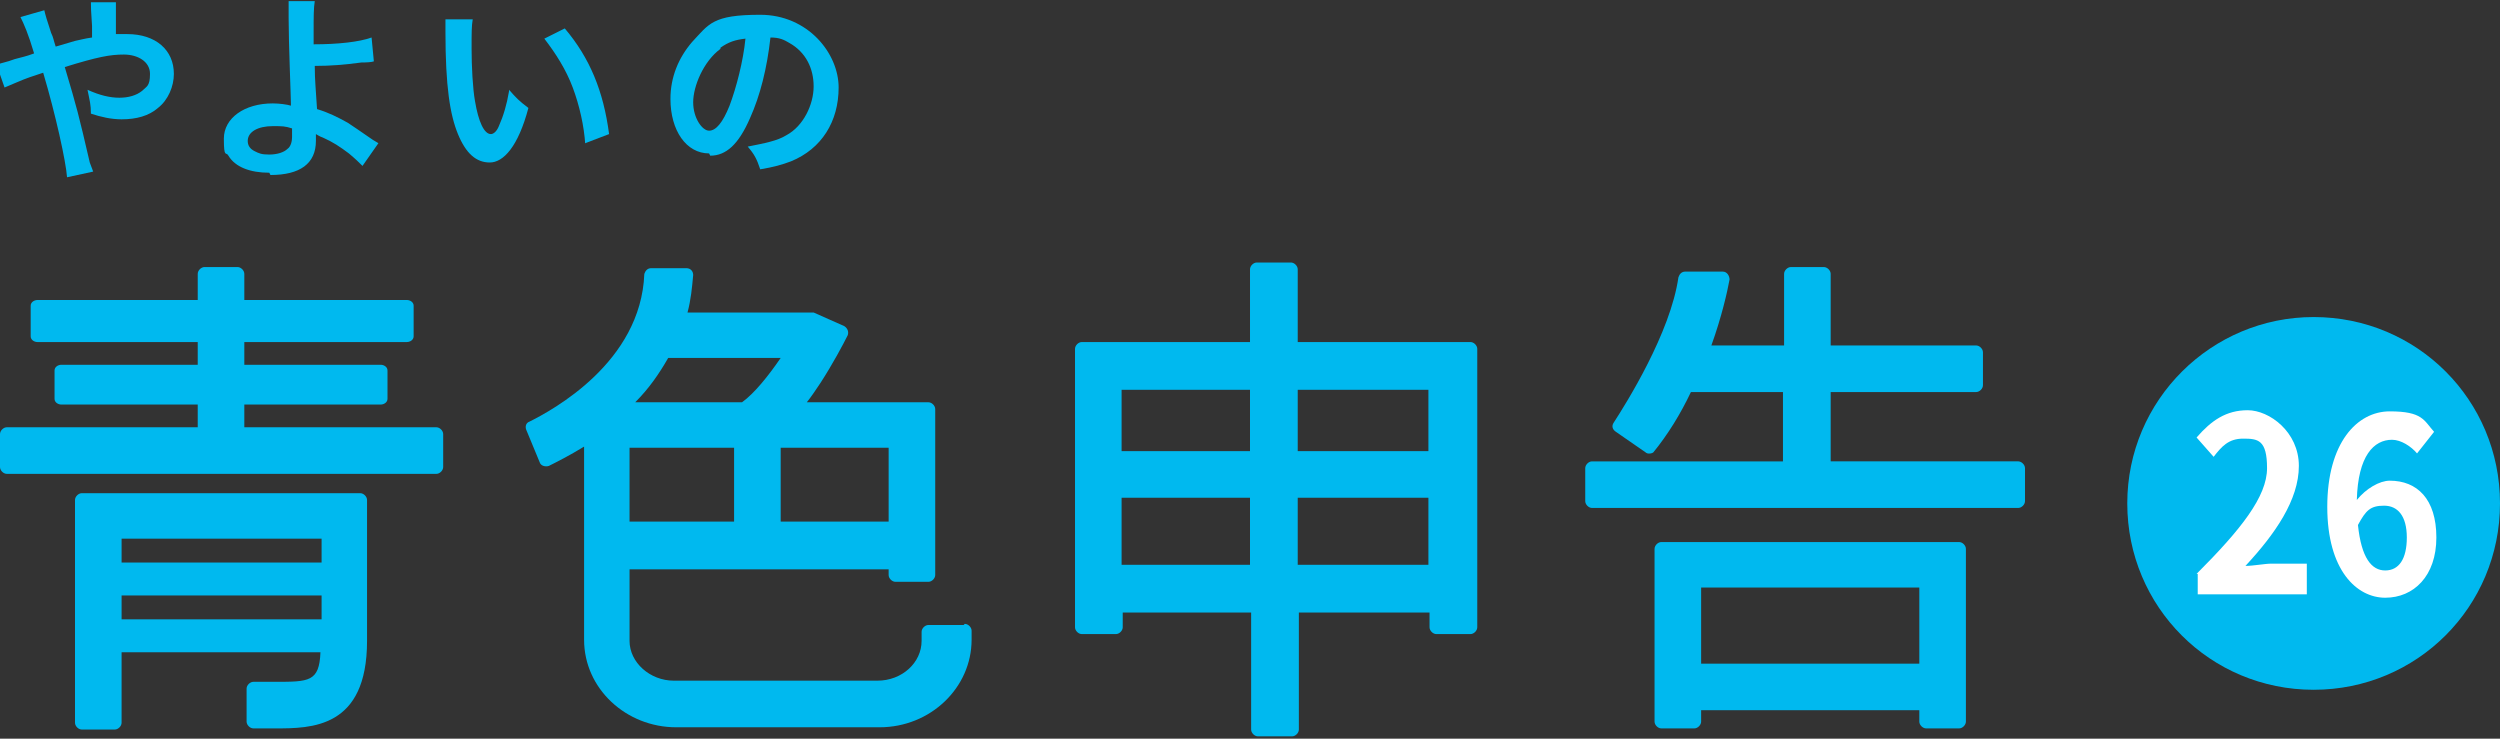
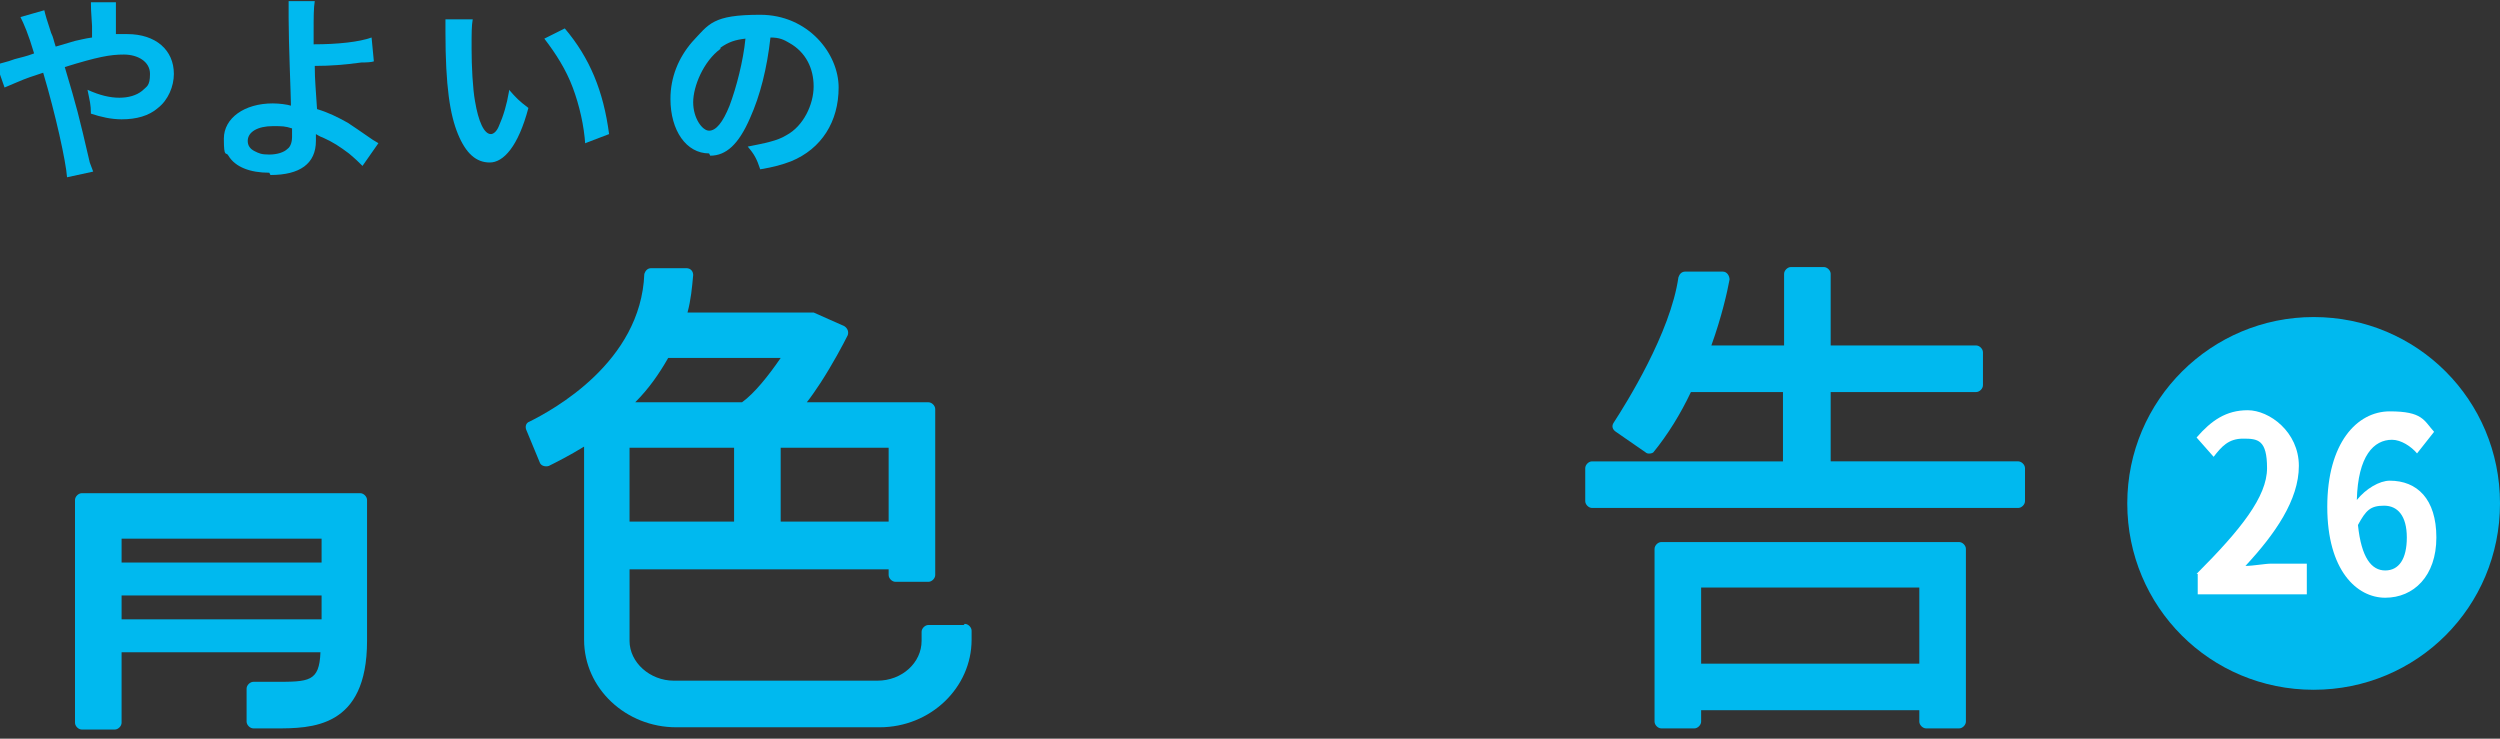
<svg xmlns="http://www.w3.org/2000/svg" id="logo" width="220" height="65" version="1.1" viewBox="0 0 220 65">
  <rect x="0" y="0" width="220" height="65" fill="#333333" stroke="none" />
  <defs>
    <style>
      .st0 {
        fill: #00b9ef;
      }

      .st1 {
        fill: #fff;
      }
    </style>
  </defs>
  <g>
-     <path class="st0" d="M38.4,37.6h-16.9v-2h12c.3,0,.6-.2.6-.5v-2.5c0-.3-.3-.5-.6-.5h-12v-2h14.3c.3,0,.6-.2.6-.5v-2.7c0-.3-.3-.5-.6-.5h-14.3v-2.3c0-.3-.3-.6-.6-.6h-2.9c-.3,0-.6.3-.6.6v2.3H3.3c-.3,0-.6.2-.6.5v2.7c0,.3.3.5.6.5h14.1v2H5.4c-.3,0-.6.2-.6.5v2.5c0,.3.3.5.6.5h12v2H.6c-.3,0-.6.3-.6.6v2.9c0,.3.3.6.6.6h37.8c.3,0,.6-.3.6-.6v-2.9c0-.3-.3-.6-.6-.6Z" />
    <path class="st0" d="M31.8,43.4H7.2c-.3,0-.6.3-.6.6v19.6c0,.3.3.6.6.6h2.9c.3,0,.6-.3.6-.6v-6.2h17.5c-.1,2.6-1,2.6-4,2.6h-1.9c-.3,0-.6.3-.6.6v2.9c0,.3.3.6.6.6h1.9c3.2,0,8.1,0,8.1-7.7v-12.4c0-.3-.3-.6-.6-.6ZM28.3,54.5H10.7v-2.1h17.6v2.1ZM28.3,49.5H10.7v-2.1h17.6v2.1Z" />
    <path class="st0" d="M84.8,55h-3.1c-.3,0-.6.3-.6.6v.8c0,1.9-1.7,3.5-3.9,3.5h-17.9c-2.1,0-3.9-1.6-3.9-3.5v-6.3h22.8v.5c0,.3.3.6.6.6h2.9c.3,0,.6-.3.6-.6v-14.6c0-.3-.3-.6-.6-.6h-10.7c.4-.5.8-1.1,1.2-1.7,1.1-1.7,2-3.4,2.4-4.2.1-.3,0-.6-.3-.8l-2.7-1.2c-.1,0-.3,0-.4,0,0,0,0,0,0,0h-10.7c.3-1.1.4-2.2.5-3.3,0-.3-.2-.6-.6-.6h-3.1c-.3,0-.5.2-.6.5-.3,7.8-8.1,12-10.1,13-.3.1-.4.4-.3.7l1.2,2.9c.1.3.5.4.8.3.6-.3,1.8-.9,3.1-1.7v17c0,4.3,3.7,7.7,8.1,7.7h17.9c4.5,0,8.1-3.5,8.1-7.7v-.8c0-.3-.3-.6-.6-.6ZM68.7,39.4h9.5v6.5h-9.5v-6.5ZM58.8,31.5h9.9c-1.1,1.6-2.3,3.1-3.4,3.9h-9.4c1.2-1.2,2.1-2.5,2.9-3.9ZM55.4,39.4h9.2v6.5h-9.2v-6.5Z" />
-     <path class="st0" d="M129.3,30.1h-2.1s0,0,0,0h-13v-6.4c0-.3-.3-.6-.6-.6h-3c-.3,0-.6.3-.6.6v6.4h-12.4s0,0,0,0h-2.4c-.3,0-.6.3-.6.6v24.5c0,.3.3.6.6.6h3c.3,0,.6-.3.6-.6v-1.3h11.3v10.3c0,.3.3.6.6.6h3c.3,0,.6-.3.6-.6v-10.3h11.5v1.3c0,.3.3.6.6.6h3c.3,0,.6-.3.6-.6v-24.5c0-.3-.3-.6-.6-.6ZM110,49.7h-11.3v-5.9h11.3v5.9ZM110,39.7h-11.3v-5.4h11.3v5.4ZM125.7,49.7h-11.5v-5.9h11.5v5.9ZM125.7,39.7h-11.5v-5.4h11.5v5.4Z" />
    <path class="st0" d="M177.9,40.6h-16.8v-6.1h12.8c.3,0,.6-.3.6-.6v-2.9c0-.3-.3-.6-.6-.6h-12.8v-6.3c0-.3-.3-.6-.6-.6h-2.9c-.3,0-.6.3-.6.6v6.3h-6.4c.9-2.5,1.4-4.7,1.6-5.8,0-.3-.2-.7-.6-.7h-3.3c-.3,0-.5.2-.6.5-.7,4.9-4.6,11.1-5.7,12.8-.2.3-.1.6.2.8l2.6,1.8c.2.2.6.1.7,0,1.3-1.6,2.4-3.4,3.3-5.3h8.1v6.1h-16.8c-.3,0-.6.3-.6.6v2.9c0,.3.3.6.6.6h17.3s0,0,0,0h2.9s0,0,0,0h17.3c.3,0,.6-.3.6-.6v-2.9c0-.3-.3-.6-.6-.6Z" />
    <path class="st0" d="M172.4,47.7h-26.2c-.3,0-.6.3-.6.6v15.2c0,.3.3.6.6.6h2.9c.3,0,.6-.3.6-.6v-1h19.2v1c0,.3.3.6.6.6h2.9c.3,0,.6-.3.6-.6v-15.2c0-.3-.3-.6-.6-.6ZM168.9,58.4h-19.2v-6.7h19.2v6.7Z" />
    <path class="st0" d="M2.9,6.7c.6-.2.6-.2.9-.3,1.1,3.7,2,7.8,2.1,9.2l2.3-.5c-.1-.3-.2-.5-.3-.8-1-4.3-1.1-4.7-2.2-8.4,2.9-.9,4-1.1,5.2-1.1s2.3.6,2.3,1.7-.3,1.1-.7,1.5c-.5.4-1.2.6-2,.6s-1.7-.2-2.8-.7c.2,1,.3,1.3.3,2.1.9.3,1.8.5,2.7.5,1.3,0,2.4-.3,3.2-1,.9-.7,1.4-1.9,1.4-3,0-2.1-1.6-3.5-4.1-3.5s-.6,0-1,0q0-2.2,0-2.8h-2.2c0,.5,0,.6.1,2.1q0,.6,0,1c-.7.1-1,.2-1.5.3l-1.7.5c-.2-.6-.2-.8-.4-1.2q-.5-1.5-.6-2l-2.1.6c.3.6.7,1.5,1.2,3.2-.8.3-1,.3-1.7.5-.8.3-1.1.3-1.6.5l.7,2c.5-.2,1.6-.7,2.2-.9Z" />
    <path class="st0" d="M23.8,15.4c2.6,0,4-1,4-3s0-.4,0-.6c.2.1.3.2.6.3.9.4,1.5.8,2.3,1.4.6.5.9.8,1.2,1.1l1.4-2c-.2-.1-.3-.2-.5-.3-1.3-.9-1.6-1.1-2.2-1.5-.9-.5-1.7-.9-2.7-1.2-.1-1.7-.2-2.5-.2-3.8,1.4,0,2.6-.1,4.1-.3q.8,0,1.1-.1l-.2-2.1c-1.1.4-3,.6-5.1.6,0-.8,0-.9,0-1.1,0-1.3,0-2.1.1-2.7h-2.3c0,.5,0,.6,0,1.5,0,2.2.2,6.9.2,7.5q0,.1,0,.2c-.3-.1-1-.2-1.6-.2-2.5,0-4.3,1.3-4.3,3.1s.2,1.1.4,1.5c.6,1,1.9,1.5,3.6,1.5ZM24.1,11.1c.7,0,1,0,1.6.2,0,0,0,.5,0,.8s-.1.8-.4,1c-.3.3-.9.5-1.6.5s-.9-.1-1.3-.3c-.4-.2-.6-.5-.6-.9,0-.8.9-1.3,2.2-1.3Z" />
    <path class="st0" d="M44.8,8c-.2,1.2-.5,2.2-.9,3.1-.2.5-.5.7-.7.7-.6,0-1.1-1.1-1.4-2.9-.2-1.1-.3-3.1-.3-4.6s0-2,.1-2.6h-2.4c0,.4,0,.5,0,1.1,0,4.8.4,7.3,1.1,9,.7,1.7,1.6,2.5,2.8,2.5s2.5-1.4,3.4-4.8c-.8-.6-1.1-.9-1.7-1.6Z" />
    <path class="st0" d="M51.5,12.6l2.1-.8c-.5-3.8-1.7-6.7-3.9-9.3l-1.8.9c1,1.3,1.9,2.7,2.5,4.3.6,1.6,1,3.4,1.1,5Z" />
    <path class="st0" d="M62.5,13.7c1.4,0,2.5-1,3.5-3.3.9-2,1.5-4.4,1.8-7.1.8,0,1.2.2,1.7.5,1.4.8,2.1,2.2,2.1,3.8s-.9,3.5-2.4,4.3c-.8.5-1.9.7-3.4,1,.6.7.8,1.1,1.1,2,1.2-.2,1.9-.4,2.7-.7,2.7-1.1,4.2-3.5,4.2-6.5s-2.7-6.4-6.9-6.4-4.5.8-6,2.4c-1.2,1.4-1.9,3.1-1.9,5,0,2.8,1.4,4.8,3.4,4.8ZM63.4,4.2c.7-.5,1.3-.7,2.2-.8-.2,2-.8,4.3-1.4,5.9-.6,1.5-1.2,2.2-1.8,2.2s-1.4-1.1-1.4-2.5.9-3.6,2.4-4.7Z" />
  </g>
  <g>
    <path class="st0" d="M203.6,27.9c-9,0-16.4,7.3-16.4,16.4s7.3,16.4,16.4,16.4,16.4-7.3,16.4-16.4-7.3-16.4-16.4-16.4Z" />
    <g>
      <path class="st1" d="M193.3,50.5c3.9-3.9,6.2-6.8,6.2-9.3s-.8-2.6-2.1-2.6-1.9.7-2.6,1.6l-1.5-1.7c1.3-1.5,2.6-2.4,4.5-2.4s4.5,1.9,4.5,4.9-2.1,6-4.7,8.8c.7,0,1.7-.2,2.3-.2h3.1v2.7h-9.6v-1.8Z" />
      <path class="st1" d="M212.7,39.9c-.5-.6-1.4-1.2-2.2-1.2-1.6,0-3,1.4-3.1,5.3.8-1,2-1.7,2.9-1.7,2.4,0,4.1,1.6,4.1,5s-2,5.3-4.5,5.3-5.1-2.4-5.1-8,2.6-8.4,5.5-8.4,3,.8,3.9,1.8l-1.5,1.9ZM211.8,47.3c0-1.9-.8-2.8-2-2.8s-1.6.4-2.3,1.7c.3,2.9,1.2,4,2.4,4s1.9-1,1.9-2.9Z" />
    </g>
  </g>
</svg>